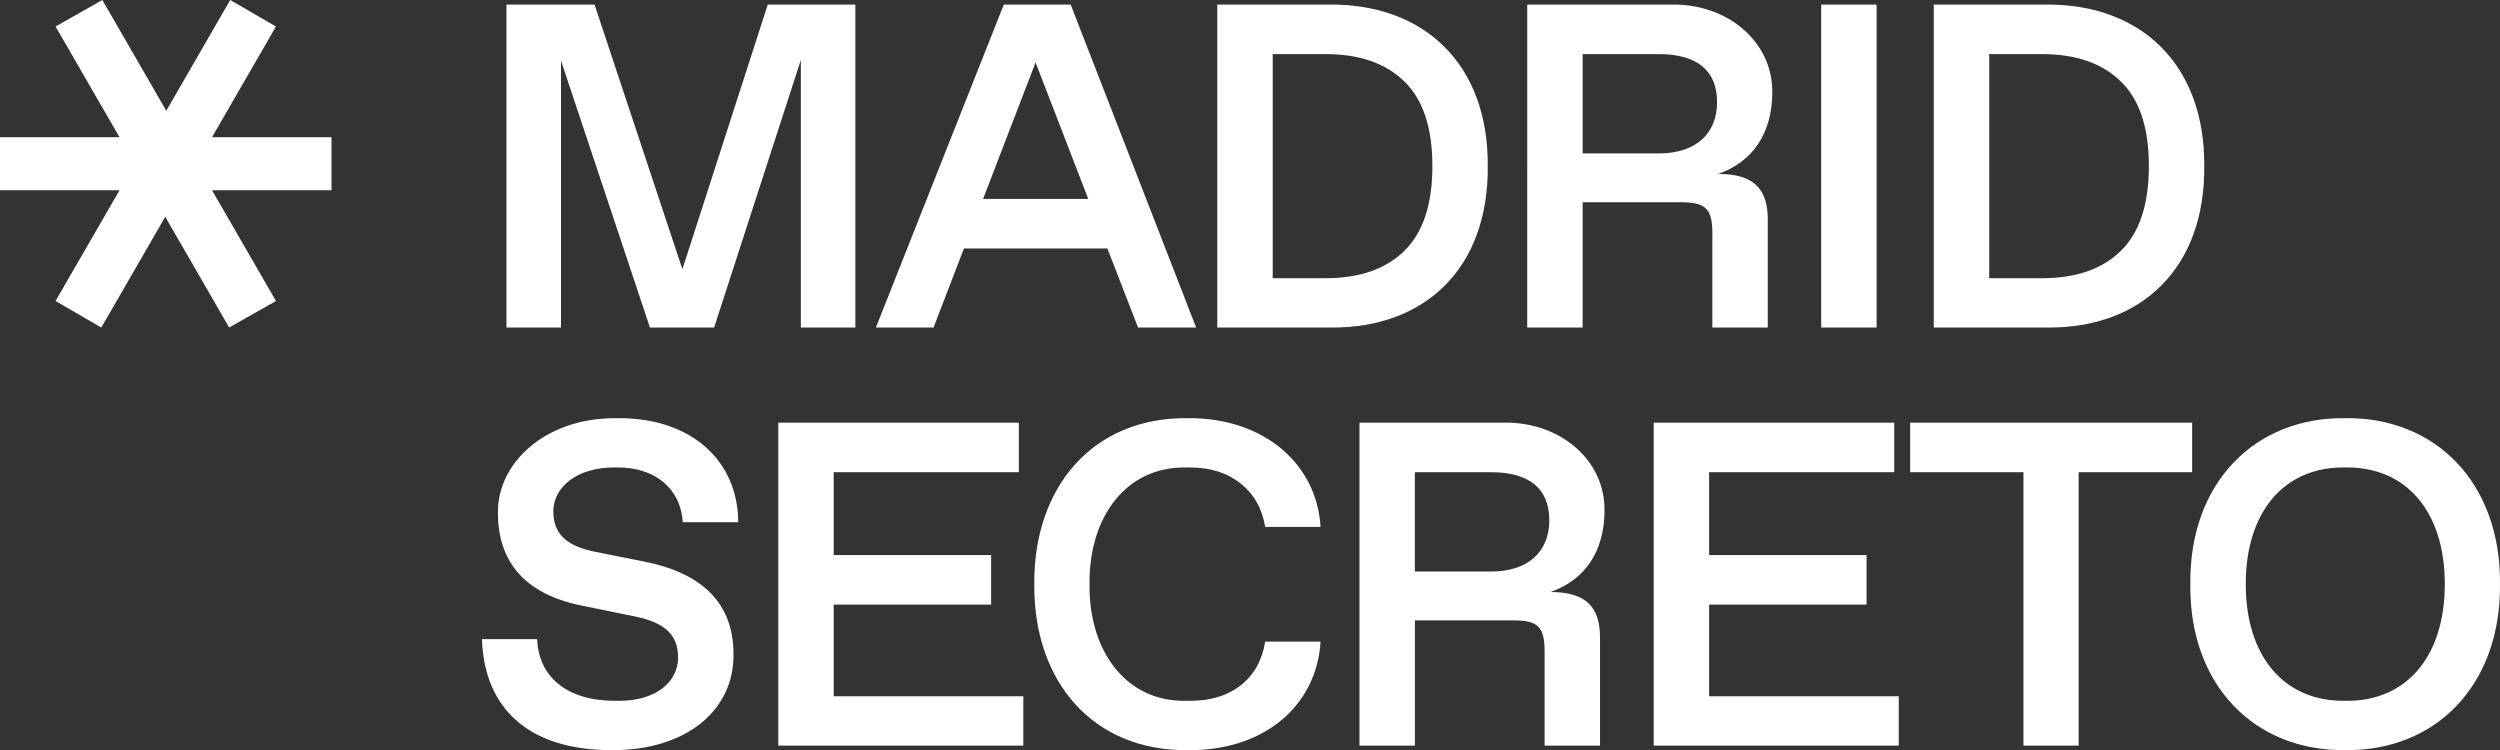
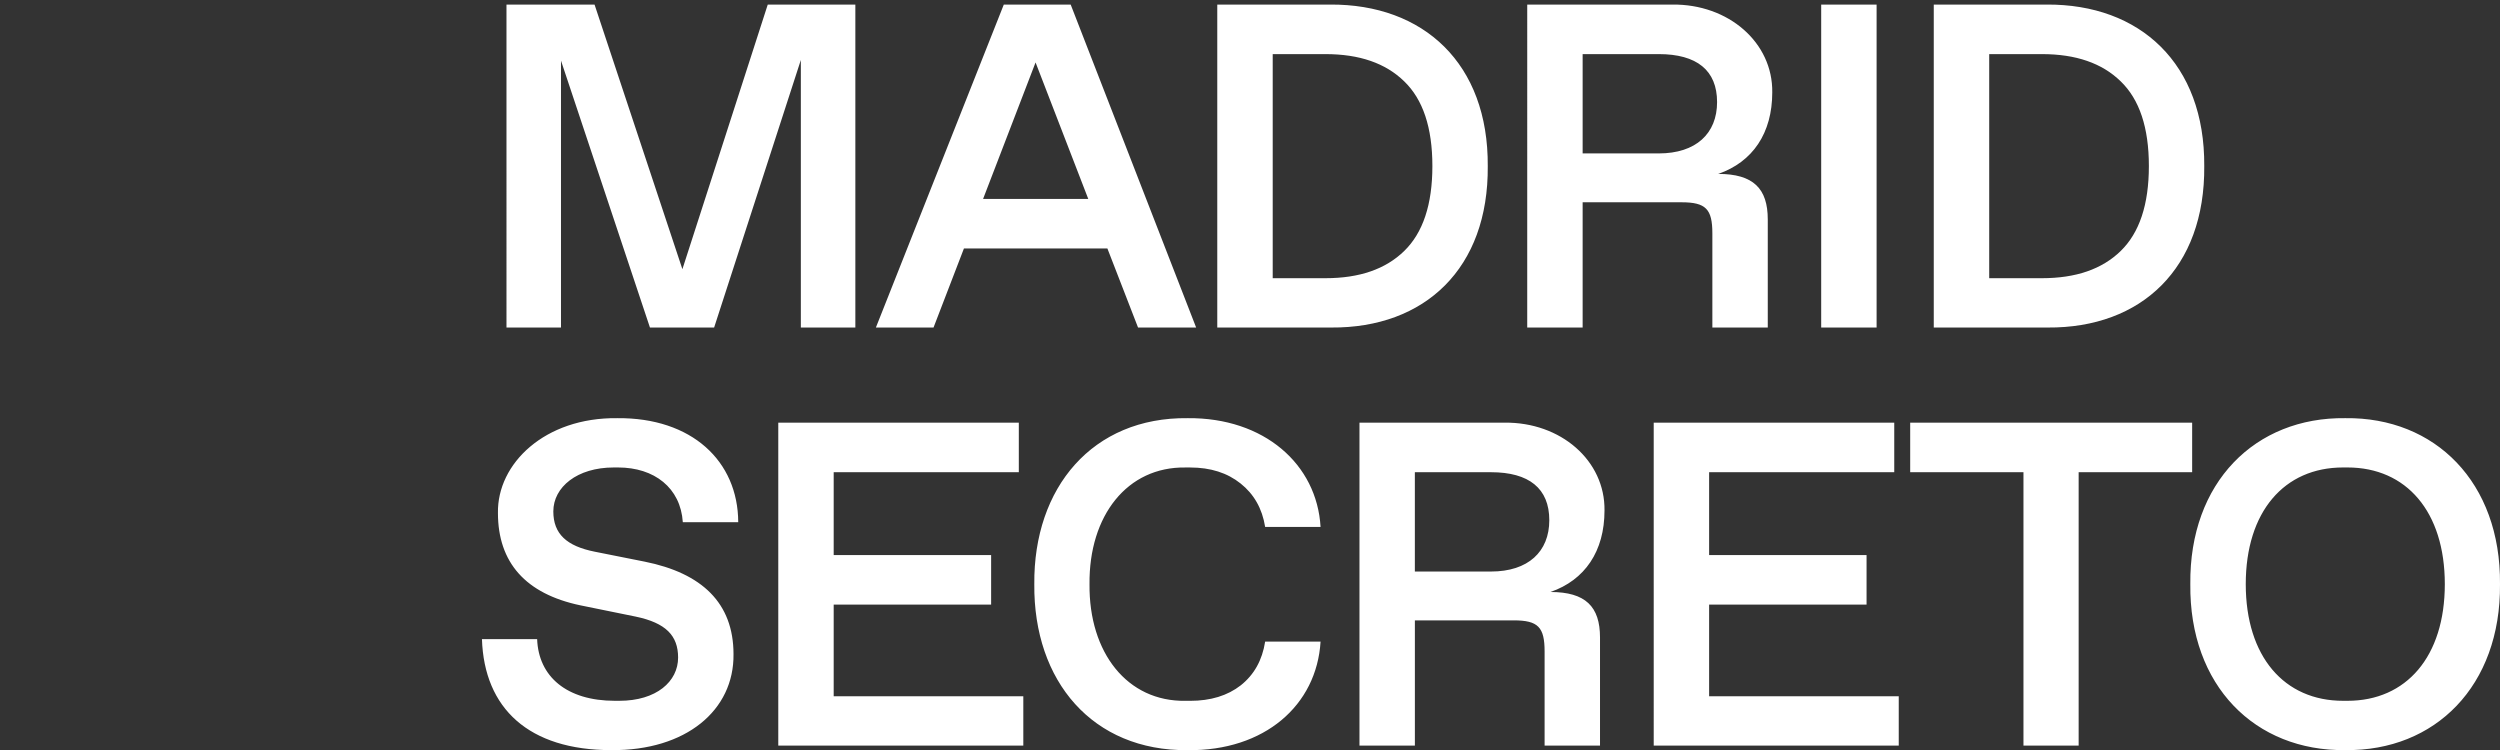
<svg xmlns="http://www.w3.org/2000/svg" xml:space="preserve" id="Layer_1" x="0" y="0" enable-background="new 0 0 995.79 298.79" version="1.1" viewBox="0 0 995.79 298.79">
  <rect x="0" y="0" width="995.79" height="298.79" fill="#333333" stroke="none" />
  <style>.st0{fill:#fff}</style>
  <g>
    <g>
      <g>
        <g>
          <path d="M340.7 1.82v128.64h-21.71V23.88l-34.54 106.57h-25.57l-35.43-106.3v106.3h-21.71V1.82h35.08l34.99 105.4 34-105.4h34.89zM441.09 98.97h-57.14l-12.11 31.49h-22.96L399.83 1.82h26.64l49.97 128.64H453.3l-12.21-31.49zm-7.62-19.74-20.99-54.36-20.9 54.36h41.89zM484.87 1.82h44.85c37.41-.27 63.15 23.59 62.88 64.32.36 40.73-25.03 64.59-62.35 64.32h-45.39V1.82zm43.06 108.99c13.55 0 23.95-3.59 31.4-10.85 7.45-7.27 11.21-18.48 11.21-33.82s-3.77-26.55-11.21-33.73c-7.45-7.27-17.85-10.86-31.4-10.86h-20.99v89.26h20.99zM608.32 1.82h57.77c22.43-.27 40.1 15.16 39.83 34.98 0 16.24-7.8 27.72-21.53 32.47 13.99 0 19.74 5.83 19.74 18.12v43.06h-22.07v-37.5c0-9.69-2.6-12.38-12.29-12.38h-39.38v49.88h-22.07V1.82zm52.39 59.29c14.8 0 23.23-7.89 23.23-20.45 0-12.65-8.07-19.11-23.23-19.11h-30.32v39.56h30.32zM725.41 1.82h22.07v128.64h-22.07V1.82zM770.26 1.82h44.85c37.41-.27 63.15 23.59 62.88 64.32.36 40.73-25.03 64.59-62.35 64.32h-45.39V1.82zm43.06 108.99c13.55 0 23.95-3.59 31.4-10.85 7.45-7.27 11.21-18.48 11.21-33.82s-3.77-26.55-11.21-33.73c-7.45-7.27-17.85-10.86-31.4-10.86h-20.99v89.26h20.99zM213.95 254.56c.54 14.98 11.84 24.58 30.95 24.58h1.79c14.8 0 23.41-7.71 23.41-17.22 0-8.7-4.84-13.81-16.95-16.33l-21.98-4.48c-21.8-4.58-32.83-17.04-32.83-36.78-.36-19.65 18.66-38.13 47.54-37.77 29.6-.27 48.08 17.04 48.17 41.44h-22.07c-.9-13.72-11.39-21.8-25.75-21.8h-1.79c-14.53 0-24.04 7.8-24.04 17.49 0 8.97 5.29 13.82 16.51 16.06l19.83 3.95c22.88 4.58 35.43 16.51 35.43 36.87.27 22.34-18.93 38.48-48.71 38.21-32.83 0-50.59-16.6-51.49-44.22h21.98zM310 168.35h95.81v19.73h-73.74v33.01h62.71v19.73h-62.71v36.51h75.53v19.65H310V168.35zM473.07 166.56c30.5-.27 51.49 18.39 52.93 43.33h-22.07c-1.17-7.36-4.49-13.1-9.78-17.31-5.29-4.22-11.93-6.37-20.09-6.37h-1.88c-23.14-.36-38.48 19.11-38.21 46.47-.27 27.36 15.07 46.83 38.21 46.47h1.88c8.16 0 14.89-2.06 20.18-6.19 5.29-4.22 8.52-9.96 9.69-17.4H526c-1.53 25.39-22.34 43.6-52.93 43.24-37.86.36-61.45-27.45-61.09-66.11-.36-38.5 23.23-66.58 61.09-66.13zM541.5 168.35h57.77c22.43-.27 40.1 15.16 39.83 34.98 0 16.24-7.8 27.72-21.53 32.47 13.99 0 19.74 5.83 19.74 18.12v43.06h-22.07v-37.5c0-9.69-2.6-12.38-12.29-12.38h-39.38v49.88H541.5V168.35zm52.38 59.3c14.8 0 23.23-7.89 23.23-20.45 0-12.65-8.07-19.11-23.23-19.11h-30.32v39.56h30.32zM658.7 168.35h95.81v19.73h-73.74v33.01h62.71v19.73h-62.71v36.51h75.53v19.65h-97.6V168.35zM805.98 188.09h-45.12v-19.73h112.31v19.73h-45.21v108.9h-21.98v-108.9zM934.16 166.56c35.79-.45 61.99 25.57 61.63 66.11.36 40.55-25.84 66.56-61.63 66.11-35.88.45-62.17-25.57-61.72-66.11-.44-40.55 25.84-66.56 61.72-66.11zm.9 112.58c23.41 0 38.75-17.58 38.75-46.47s-15.34-46.47-38.75-46.47h-1.79c-23.41 0-38.75 17.58-38.75 46.47s15.34 46.47 38.75 46.47h1.79z" class="st0" />
        </g>
      </g>
    </g>
    <g>
-       <path d="m22.13 119.89 25.47-44.1H0V54.66h47.6l-25.47-44.1L40.76 0l25.47 44.11L91.7 0l18.22 10.56-25.47 44.1h47.6v21.12h-47.6l25.47 44.11-18.64 10.56-25.46-44.1-25.47 44.11-18.22-10.57z" class="st0" />
-     </g>
+       </g>
  </g>
</svg>